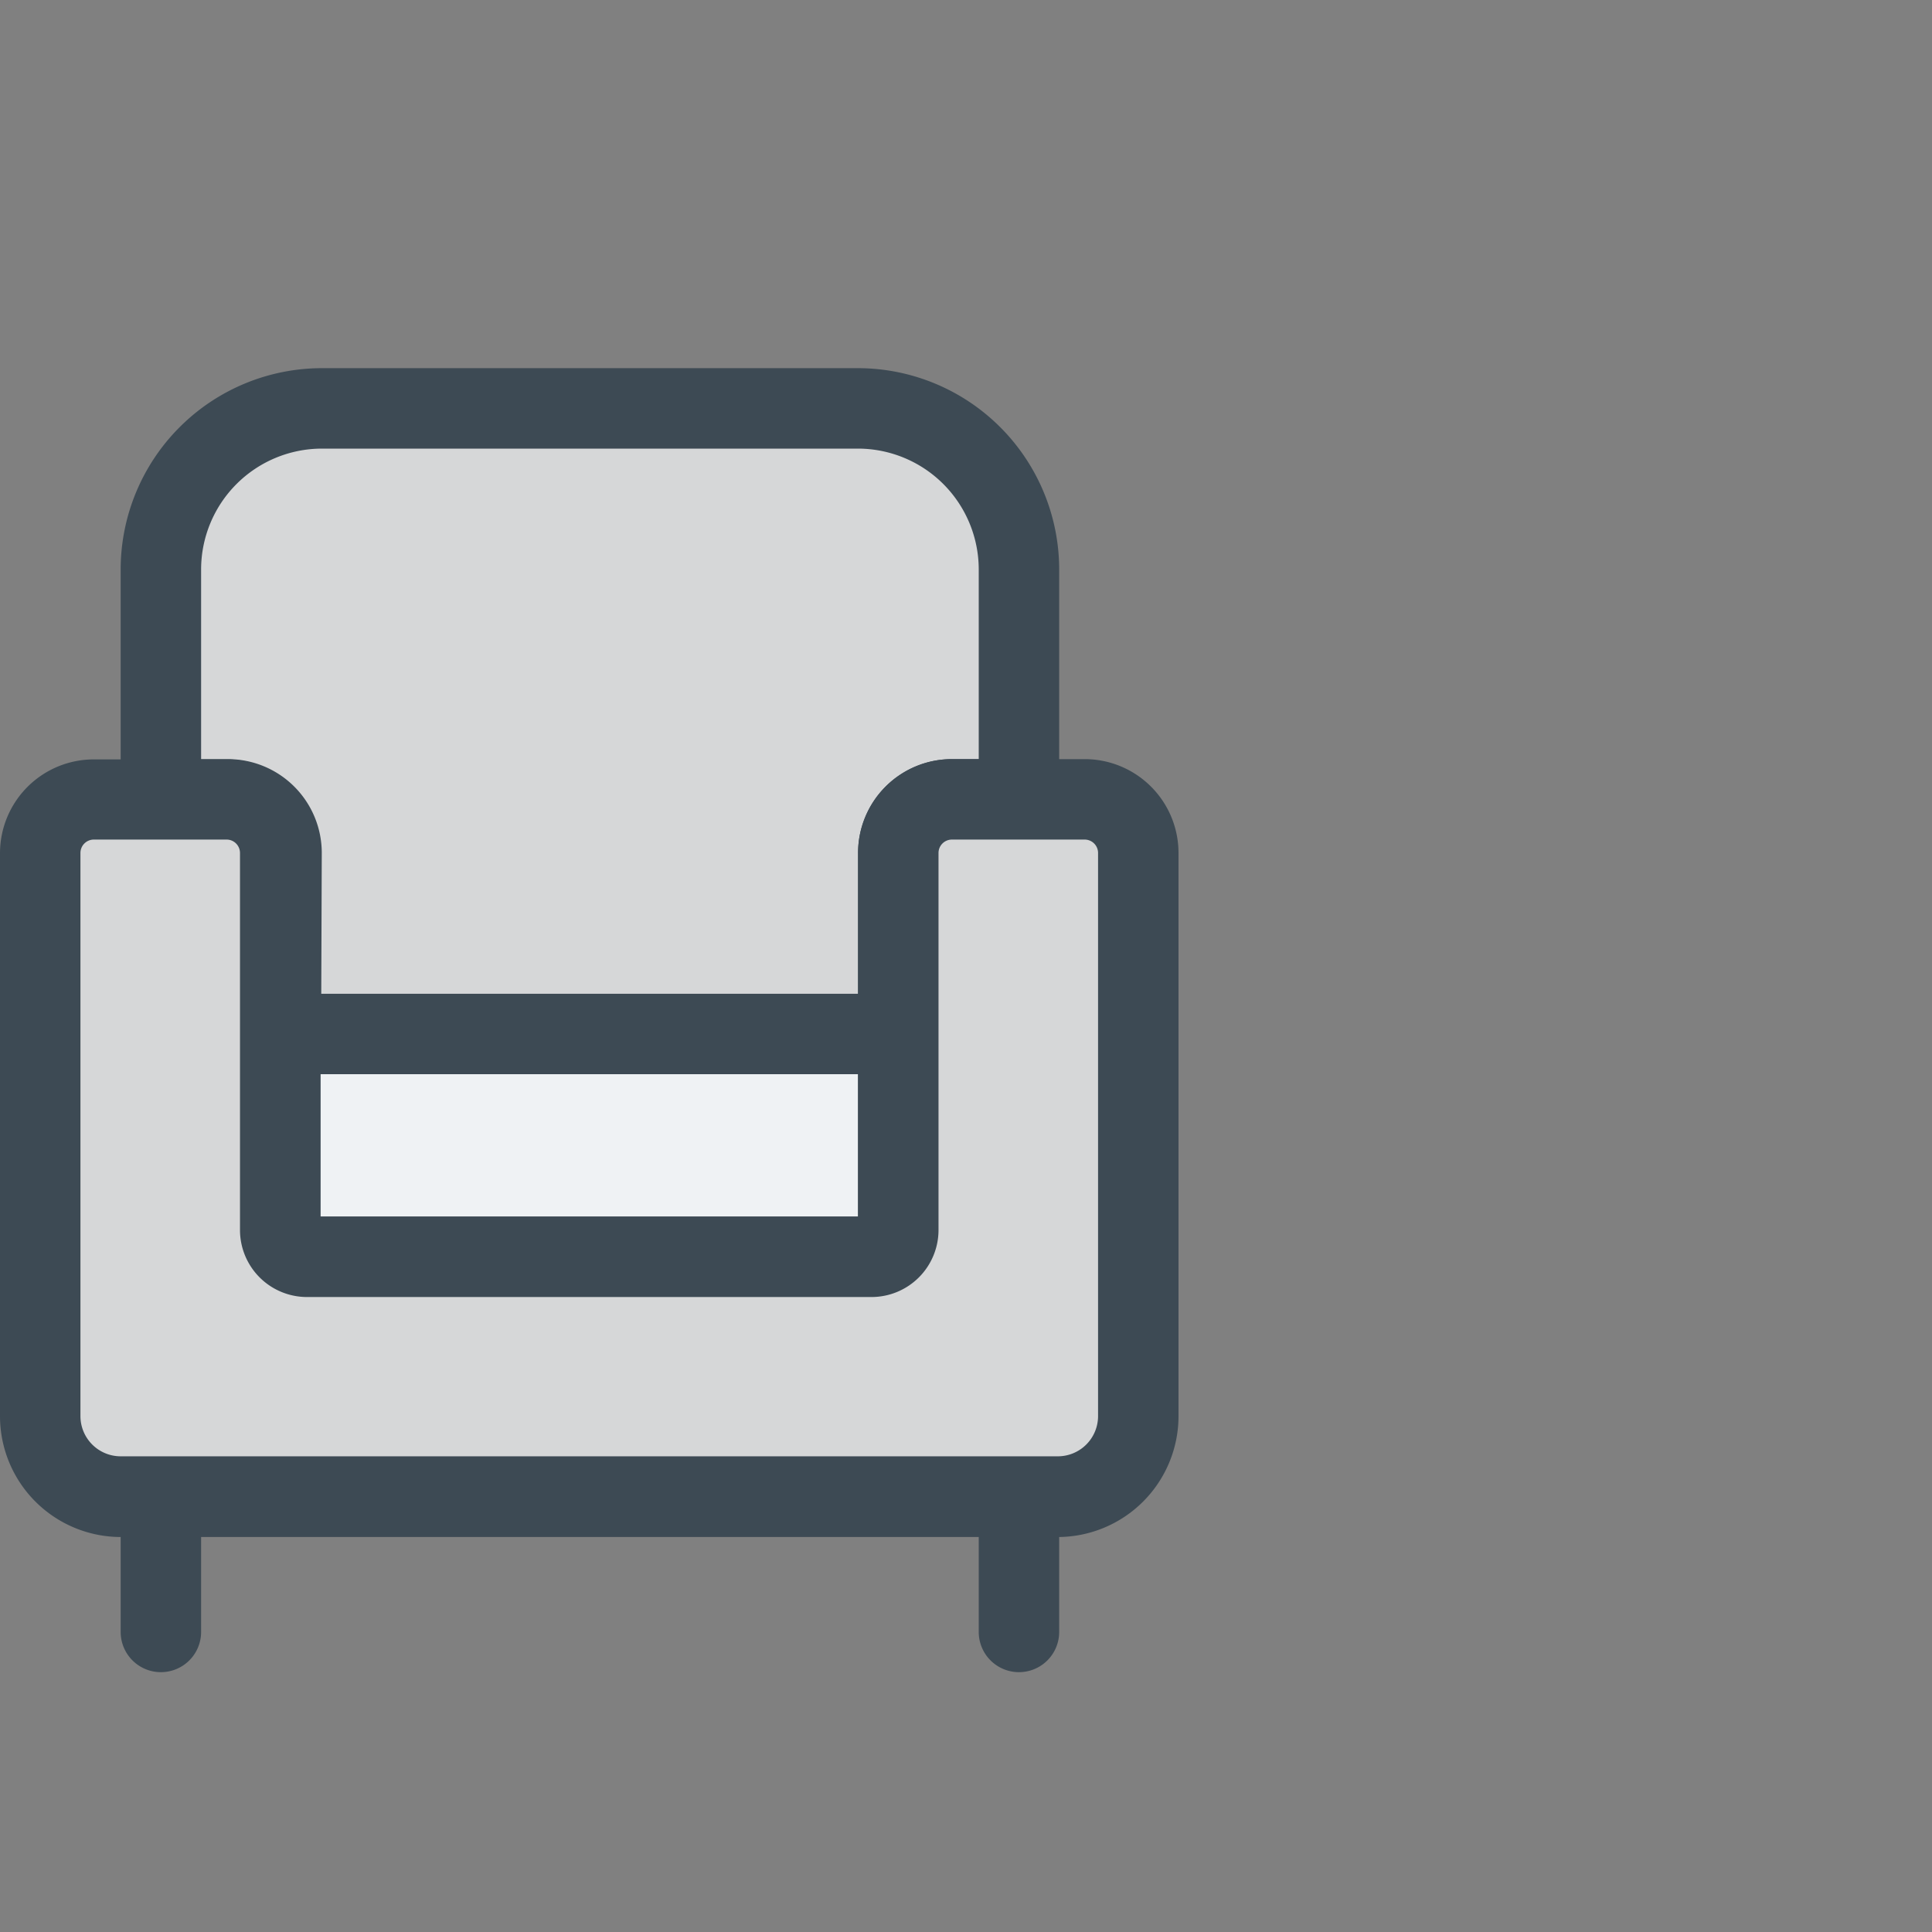
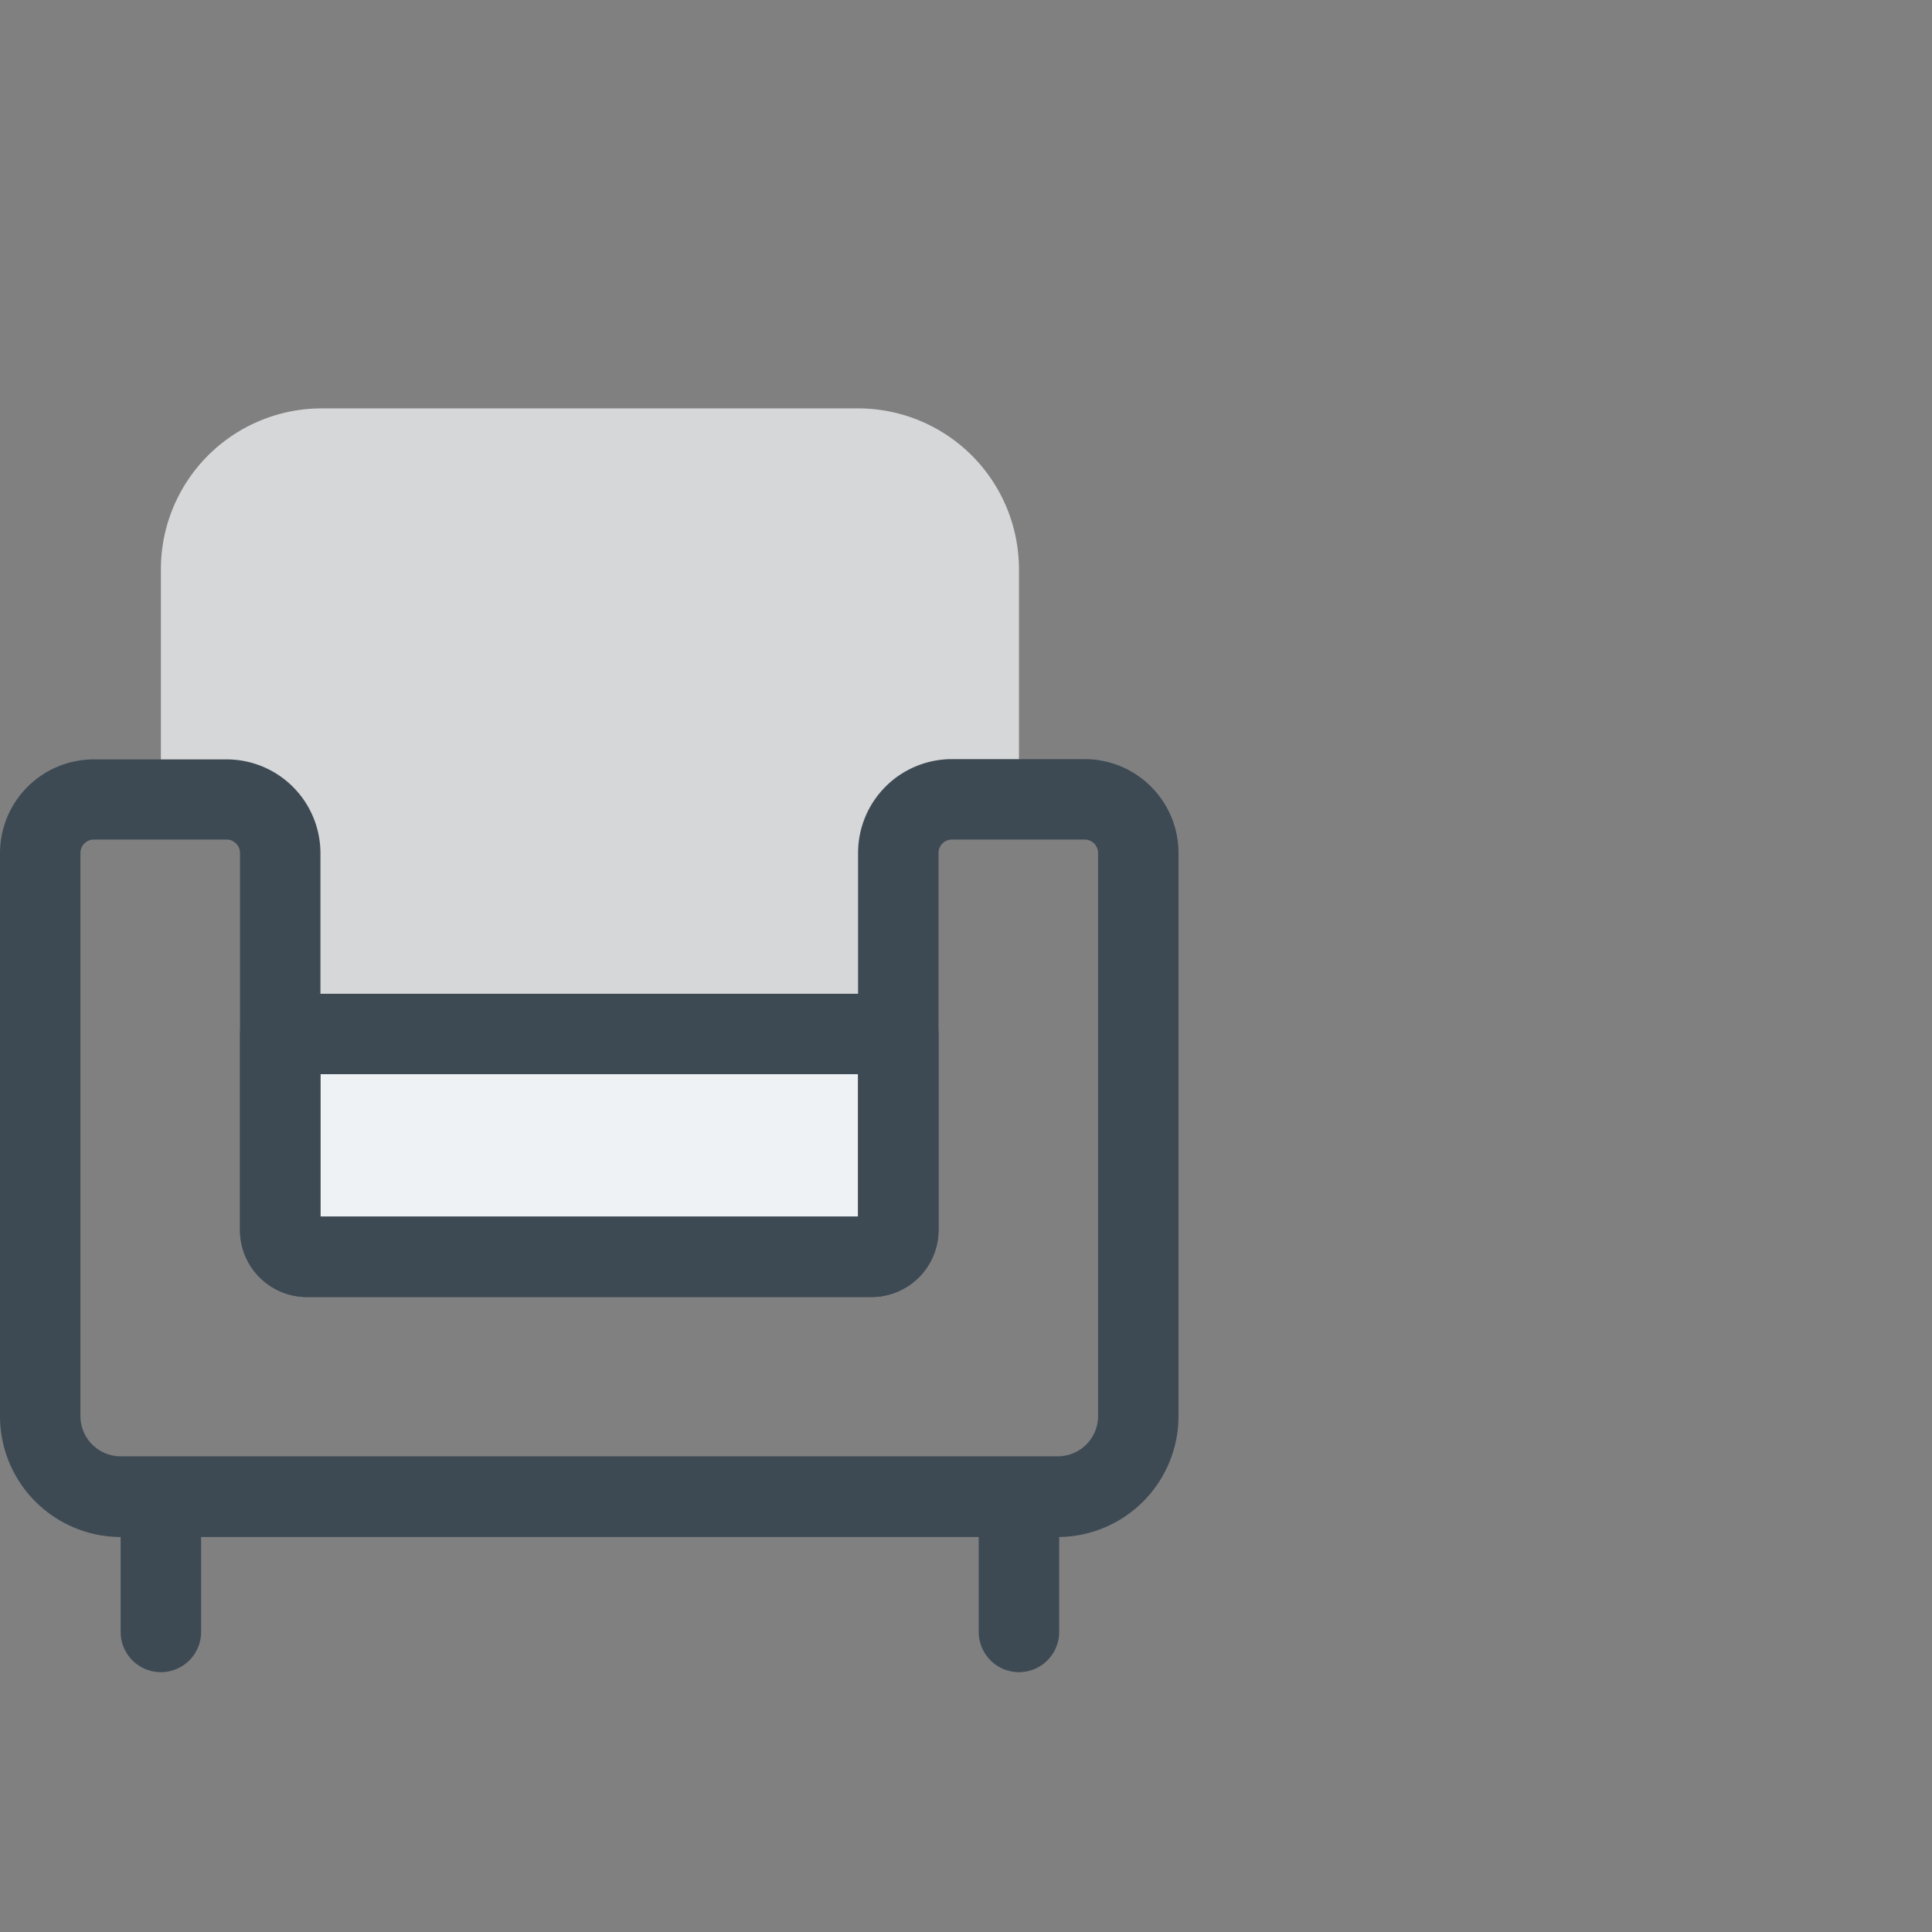
<svg xmlns="http://www.w3.org/2000/svg" viewBox="0 0 72.05 72.05">
  <rect x="0" y="0" width="72.05" height="72.05" fill="#808080" stroke="none" />
  <defs>
    <style>.cls-1{fill:#d6d7d8;}.cls-2{fill:#3d4a54;}.cls-3{fill:#eff2f4;}.cls-4{fill:none;}</style>
  </defs>
  <title>liability-insurance</title>
  <g id="Layer_2" data-name="Layer 2">
    <g id="Layer_1-2" data-name="Layer 1">
      <path class="cls-1" d="M22,46.87H11.45a1,1,0,0,1-1-1V31.81a2,2,0,0,0-2-2H6V21.23a6,6,0,0,1,6-6H32a6,6,0,0,1,6,6v8.58H35.5a2,2,0,0,0-2,2V45.87a1,1,0,0,1-1,1Z" />
-       <path class="cls-2" d="M32.51,48.37H11.45a2.5,2.5,0,0,1-2.5-2.5V31.81a.5.5,0,0,0-.5-.5H6a1.5,1.5,0,0,1-1.5-1.5V21.23a7.51,7.51,0,0,1,7.5-7.5H32a7.51,7.51,0,0,1,7.5,7.5v8.58a1.5,1.5,0,0,1-1.5,1.5H35.5a.5.5,0,0,0-.5.5V45.87A2.5,2.5,0,0,1,32.51,48.37Zm-20.56-3H32V31.81a3.5,3.5,0,0,1,3.5-3.5h1V21.23a4.51,4.51,0,0,0-4.5-4.5H12a4.51,4.51,0,0,0-4.5,4.5v7.08h1a3.5,3.5,0,0,1,3.5,3.5Z" />
      <path class="cls-3" d="M10.45,38.56H33.5a0,0,0,0,1,0,0v7.31a1,1,0,0,1-1,1H11.45a1,1,0,0,1-1-1V38.56A0,0,0,0,1,10.45,38.56Z" />
      <path class="cls-2" d="M32.5,48.37H11.45a2.5,2.5,0,0,1-2.5-2.5V38.56a1.5,1.5,0,0,1,1.5-1.5H33.5a1.5,1.5,0,0,1,1.5,1.5v7.31A2.5,2.5,0,0,1,32.5,48.37Zm-20.55-3H32V40.06H11.95Z" />
      <path class="cls-2" d="M6,62.36a1.5,1.5,0,0,1-1.5-1.5V56a1.5,1.5,0,0,1,3,0v4.84A1.5,1.5,0,0,1,6,62.36Z" />
      <path class="cls-2" d="M38,62.36a1.5,1.5,0,0,1-1.5-1.5V56a1.5,1.5,0,0,1,3,0v4.84A1.5,1.5,0,0,1,38,62.36Z" />
-       <path class="cls-1" d="M42.45,52.82v-21a2,2,0,0,0-2-2H35.5a2,2,0,0,0-2,2V45.87a1,1,0,0,1-1,1H11.45a1,1,0,0,1-1-1V31.81a2,2,0,0,0-2-2H3.5a2,2,0,0,0-2,2v21a3,3,0,0,0,3,3H39.45A3,3,0,0,0,42.45,52.82Z" />
      <path class="cls-2" d="M39.45,57.32H4.5A4.51,4.51,0,0,1,0,52.82v-21a3.5,3.5,0,0,1,3.5-3.5H8.45a3.5,3.5,0,0,1,3.5,3.5V45.37H32V31.81a3.5,3.5,0,0,1,3.5-3.5h4.95a3.5,3.5,0,0,1,3.5,3.5v21A4.51,4.51,0,0,1,39.45,57.32ZM3.5,31.31a.5.5,0,0,0-.5.5v21a1.5,1.5,0,0,0,1.5,1.5H39.45a1.5,1.5,0,0,0,1.5-1.5v-21a.5.5,0,0,0-.5-.5H35.5a.5.5,0,0,0-.5.5V45.87a2.5,2.5,0,0,1-2.49,2.5H11.45a2.5,2.5,0,0,1-2.5-2.5V31.81a.5.5,0,0,0-.5-.5Z" />
      <rect class="cls-4" width="72.05" height="72.05" />
    </g>
  </g>
</svg>